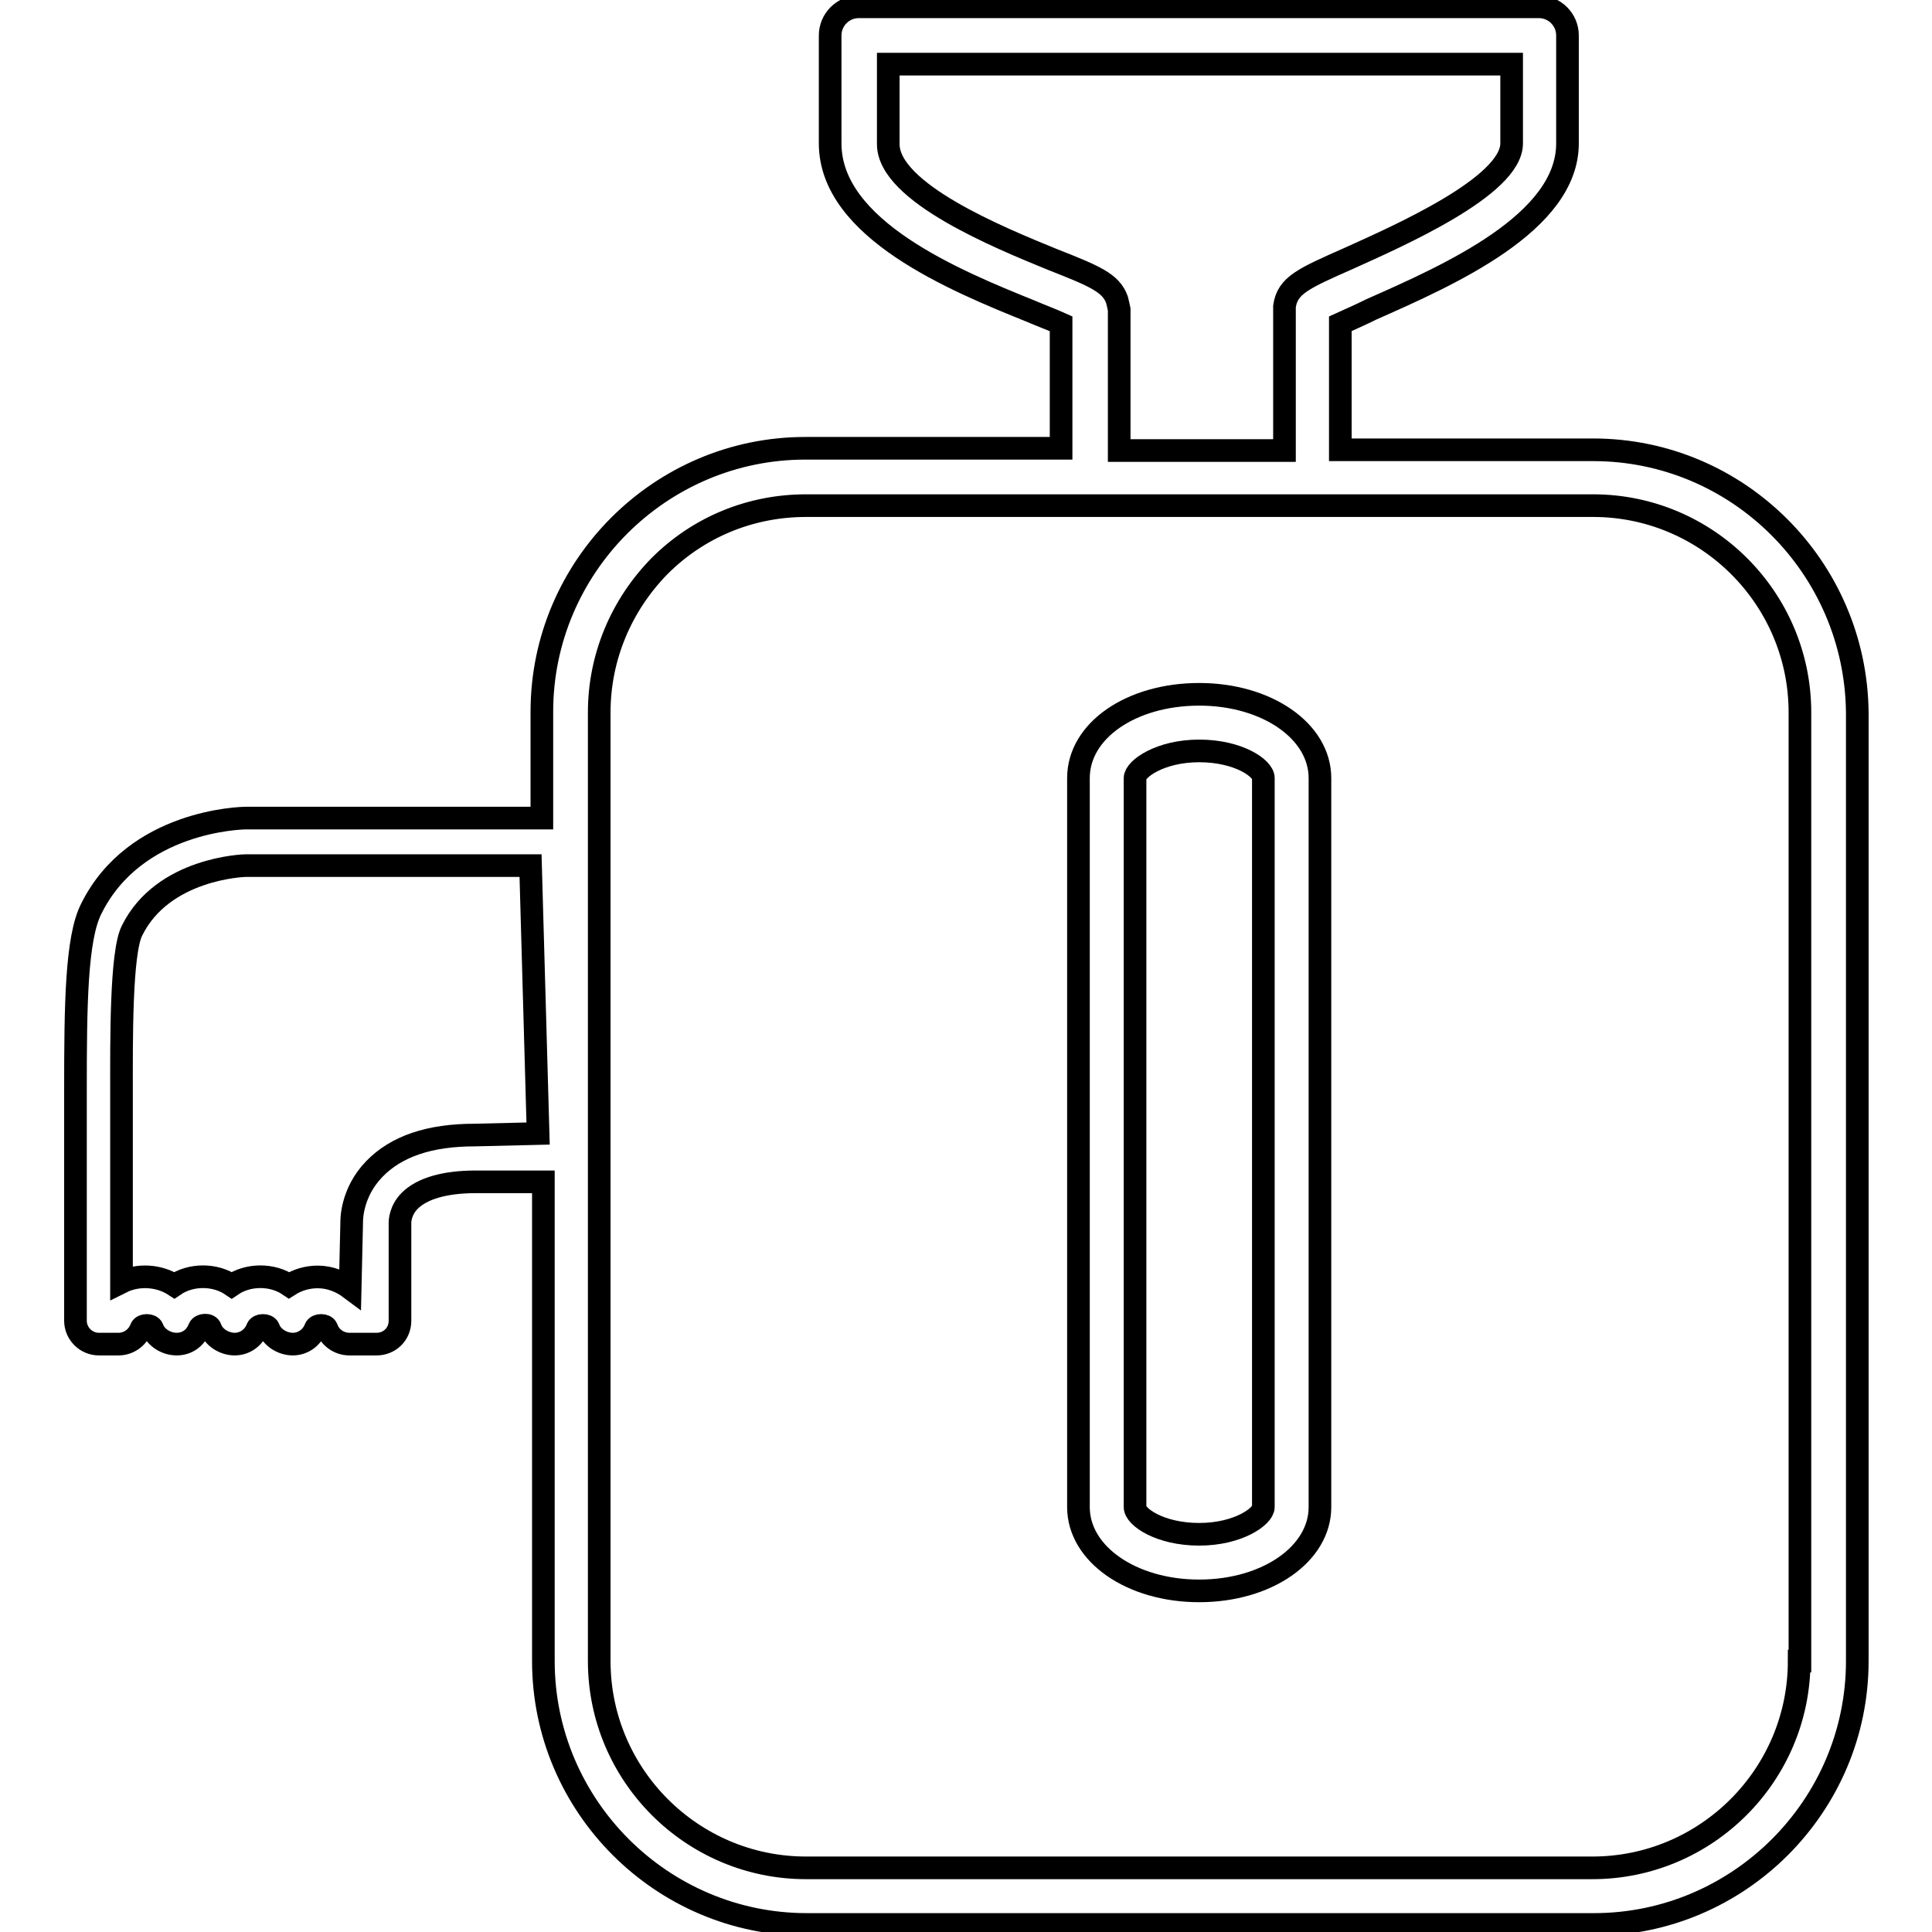
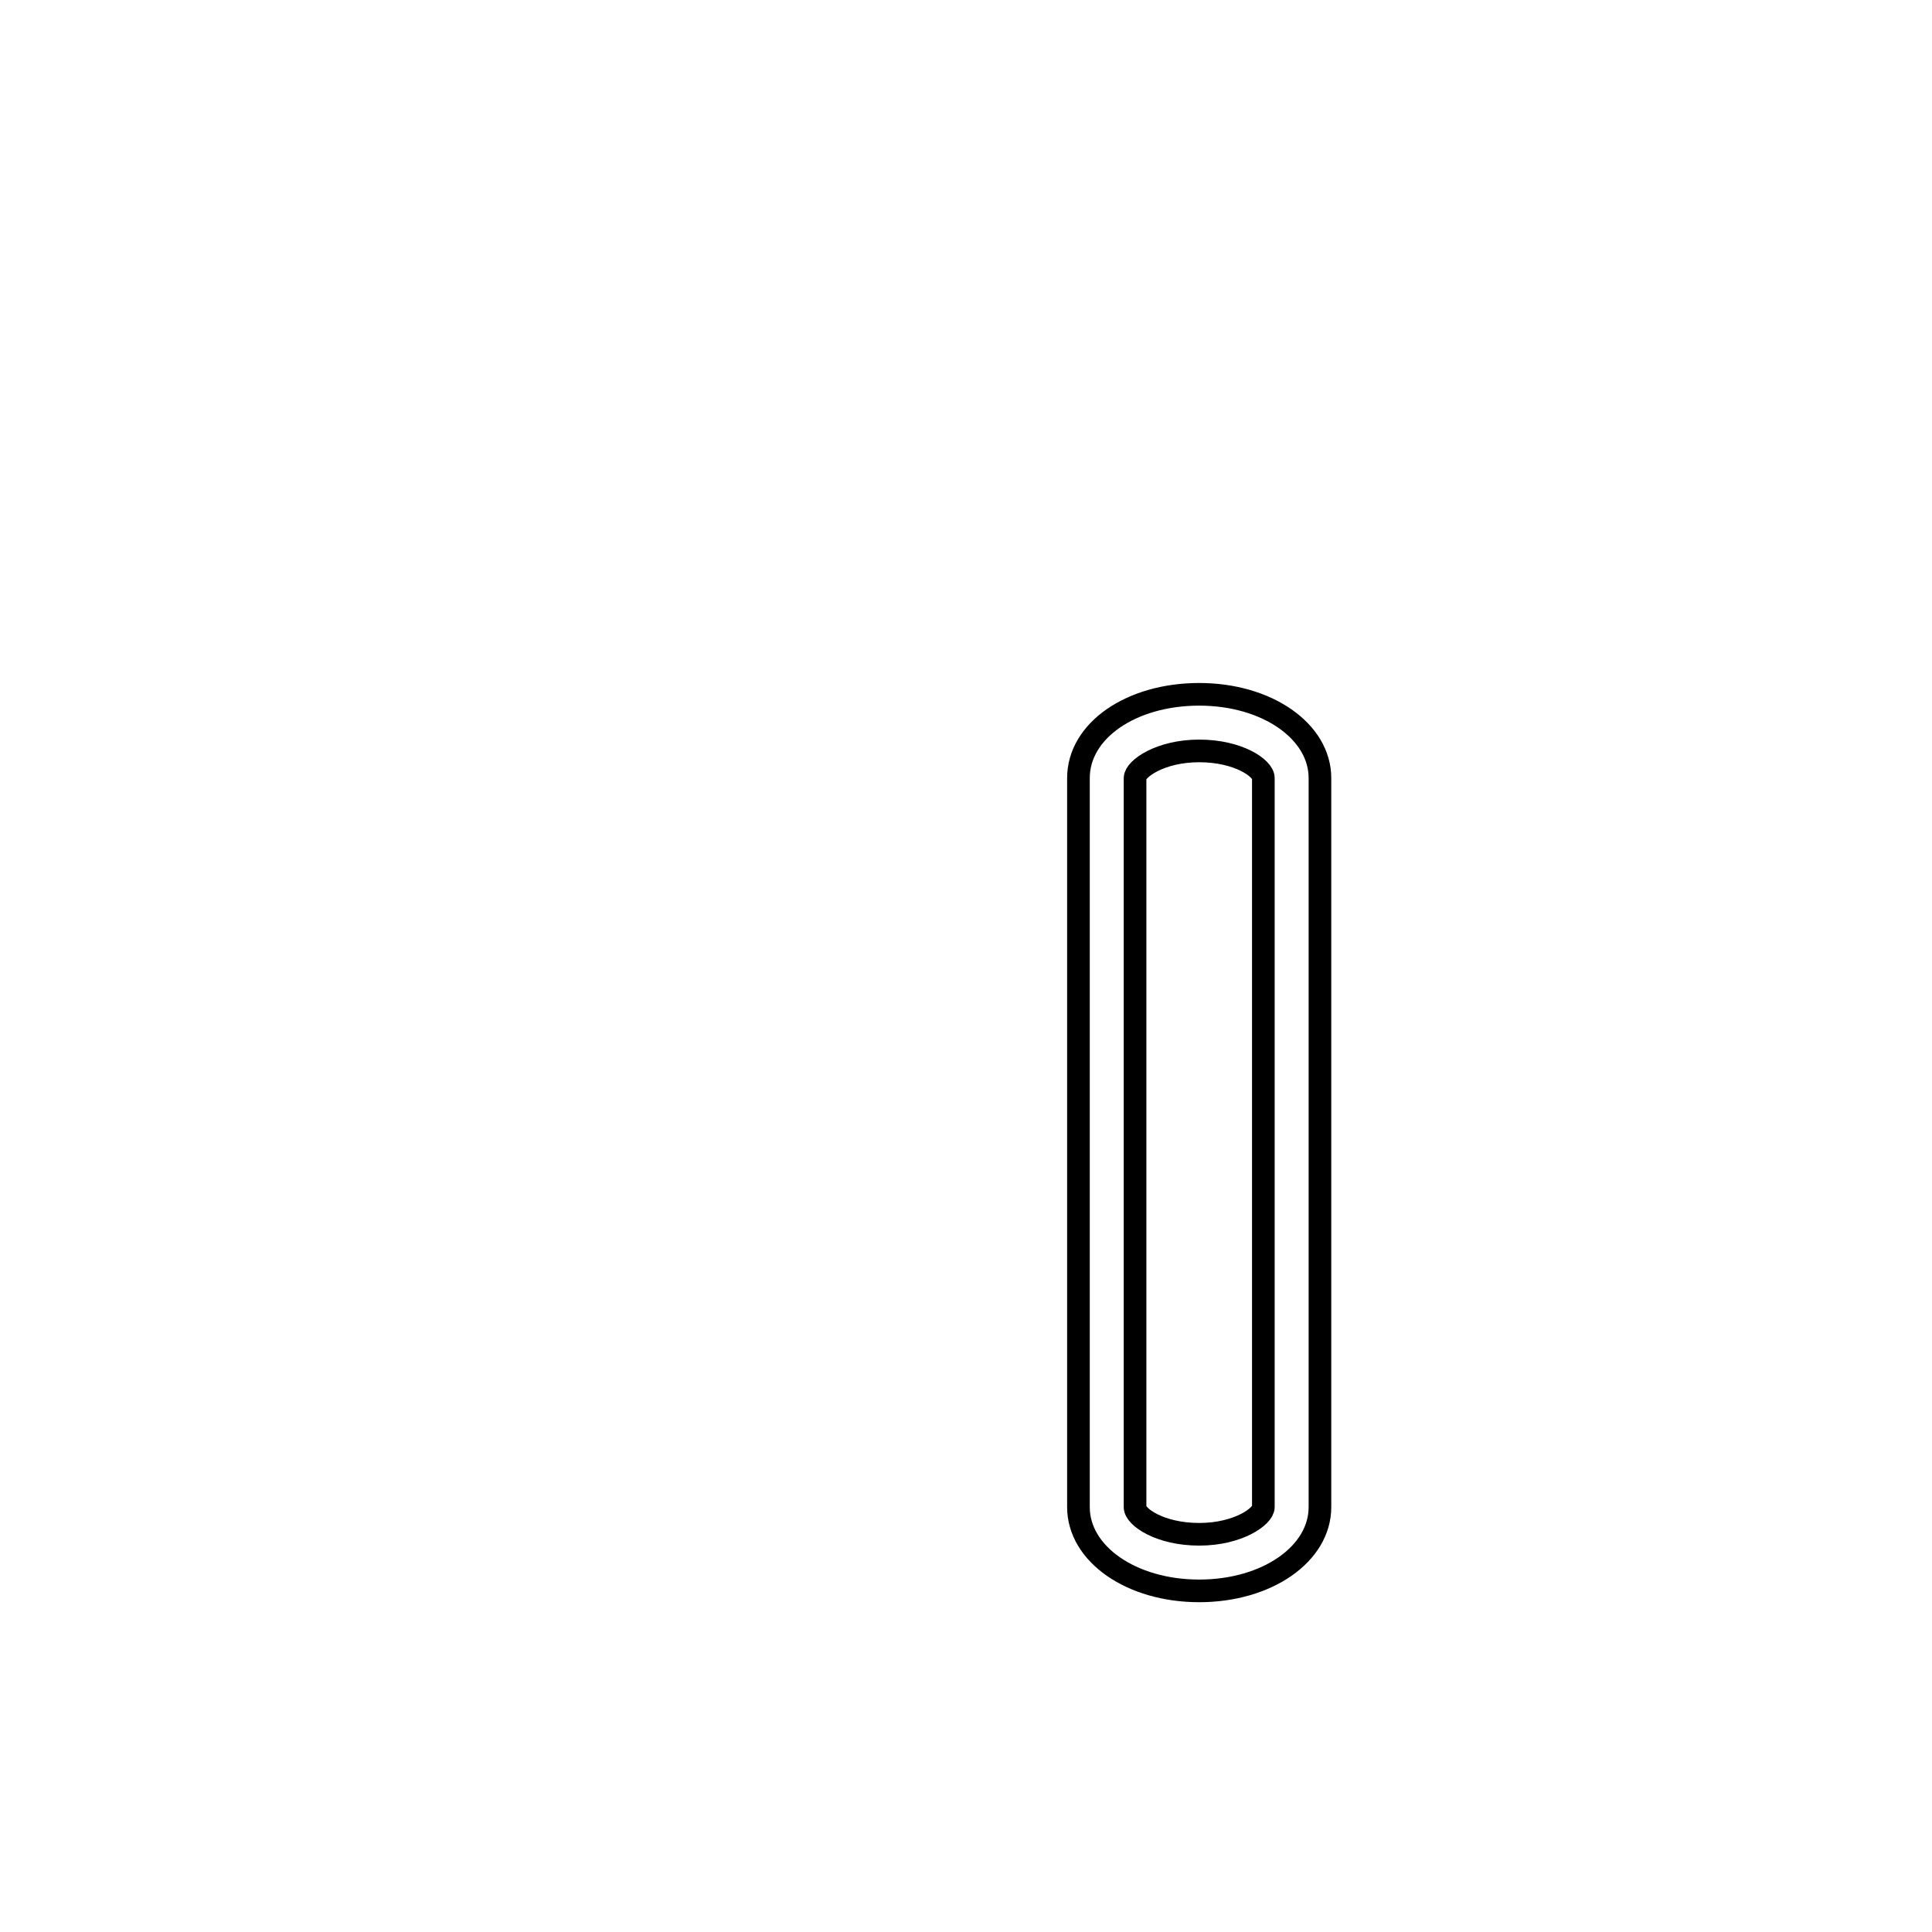
<svg xmlns="http://www.w3.org/2000/svg" version="1.1" x="0px" y="0px" viewBox="0 0 256 256" enable-background="new 0 0 256 256" xml:space="preserve">
  <g>
    <g>
      <g>
-         <path stroke-width="3" fill-opacity="0" stroke="#000000" d="M211.1,59.6h-33.5V42.9c1.1-0.5,2.7-1.2,4.1-1.9c10.4-4.6,26-11.5,26-22V4.7c0-2.1-1.7-3.8-3.8-3.8h-90.1c-2.1,0-3.8,1.7-3.8,3.8V19c0,11.4,16.6,18.2,26.5,22.2c1.4,0.6,3,1.2,4.1,1.7v16.5h-33.9c-19.2,0-34.9,15.7-34.9,34.9v14.1H32.6c-0.6,0-14.7,0.3-20.5,12c-2,3.9-2.1,12.8-2.1,24V175c0,1.7,1.4,3.1,3.1,3.1h2.6c1.3,0,2.5-0.8,3-2.1c0.2-0.5,1.3-0.5,1.5,0c0.4,1.2,1.8,2.1,3.2,2.1s2.5-0.8,3-2.1c0.2-0.5,1.3-0.6,1.5,0c0.4,1.2,1.8,2.1,3.2,2.1c1.3,0,2.5-0.8,3-2.1c0.2-0.5,1.3-0.5,1.5,0c0.4,1.2,1.8,2.1,3.2,2.1c1.3,0,2.5-0.8,3-2.1c0.2-0.5,1.3-0.5,1.5,0c0.4,1.2,1.6,2.1,3,2.1h3.6c1.7,0,3.1-1.3,3.1-3.1L53,162c0-0.1,0-1.6,1.3-2.9c1.6-1.6,4.6-2.5,8.7-2.5h9v63.5c0,19.2,15.7,34.9,34.9,34.9h104.3c19.2,0,34.9-15.7,34.9-34.9V94.4C245.9,75.2,230.3,59.6,211.1,59.6z M62.9,150.4c-6,0-10.4,1.5-13.3,4.5c-3.1,3.2-3,6.9-3,7.1l-0.2,8.7c-1.2-0.9-2.7-1.5-4.3-1.5c-1.4,0-2.7,0.4-3.8,1.1c-2.2-1.5-5.4-1.5-7.6,0c-2.2-1.5-5.4-1.5-7.6,0c-2-1.3-4.8-1.5-7-0.4v-25.4c0-6.4-0.1-18.3,1.4-21.2c4.1-8.3,14.9-8.6,15-8.6h37.8l1,35.5L62.9,150.4L62.9,150.4z M148,39.7c-0.8-2.2-2.9-3.1-8.5-5.3c-7.1-2.9-21.8-8.9-21.8-15.3V8.5h82.6V19c0,5.7-15.1,12.3-21.5,15.2c-6.1,2.7-8.2,3.6-8.6,6.4c0,0.2,0,0.3,0,0.5v18.6h-21.9V41C148.2,40.5,148.1,40.1,148,39.7z M238.4,220.1c0,15.1-12.3,27.4-27.4,27.4H106.8c-15.1,0-27.4-12.3-27.4-27.4V94.4c0-7.3,2.9-14.2,8-19.4c5.2-5.2,12.1-8,19.4-8h104.3c15.1,0,27.4,12.3,27.4,27.4V220.1L238.4,220.1z" />
        <path stroke-width="3" fill-opacity="0" stroke="#000000" d="M158.9,92c-9,0-16,4.8-16,11.1v96.6c0,6.2,7,11.1,16,11.1c9,0,16-4.9,16-11.1v-96.6C174.9,96.9,167.9,92,158.9,92z M167.4,199.7c0,1.2-3.3,3.6-8.5,3.6s-8.5-2.3-8.5-3.6v-96.6c0-1.2,3.3-3.6,8.5-3.6c5.2,0,8.5,2.3,8.5,3.6V199.7z" />
      </g>
      <g />
      <g />
      <g />
      <g />
      <g />
      <g />
      <g />
      <g />
      <g />
      <g />
      <g />
      <g />
      <g />
      <g />
      <g />
    </g>
  </g>
</svg>